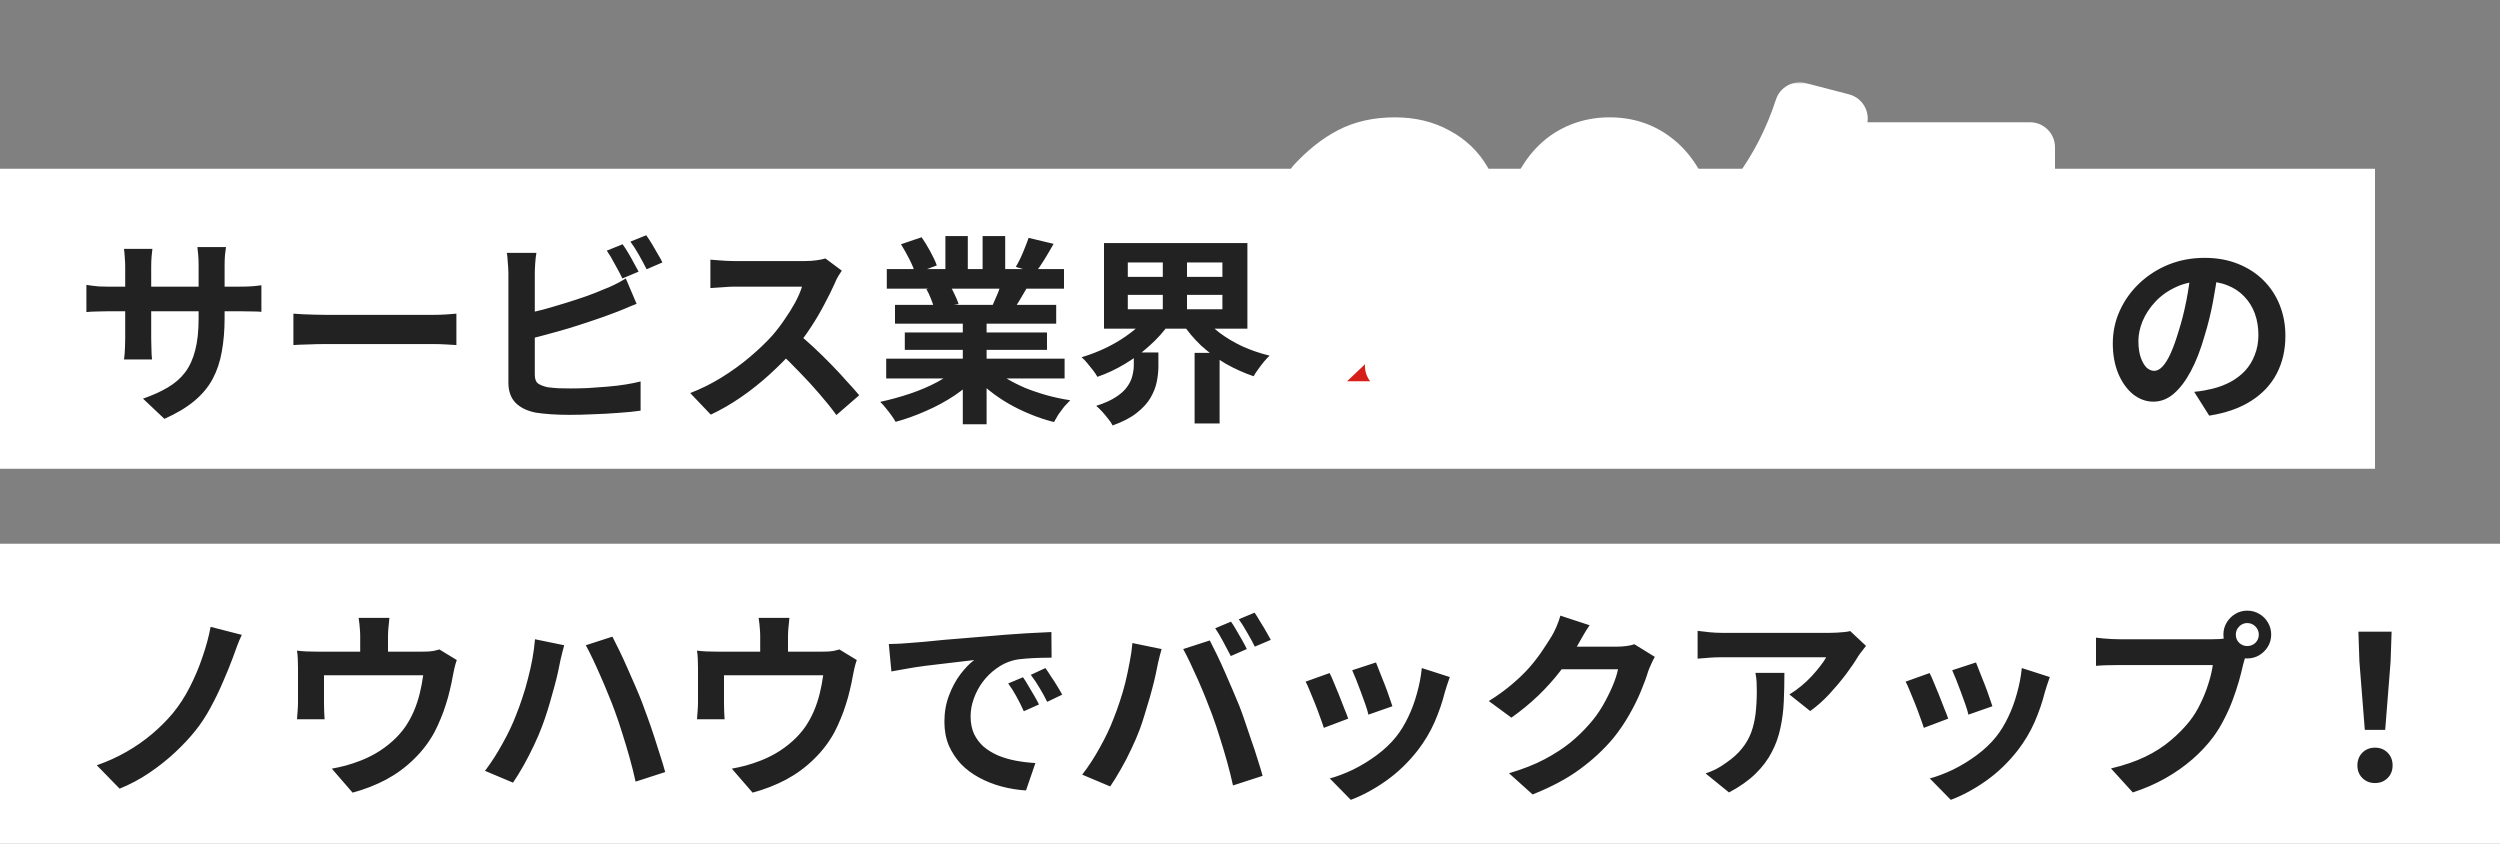
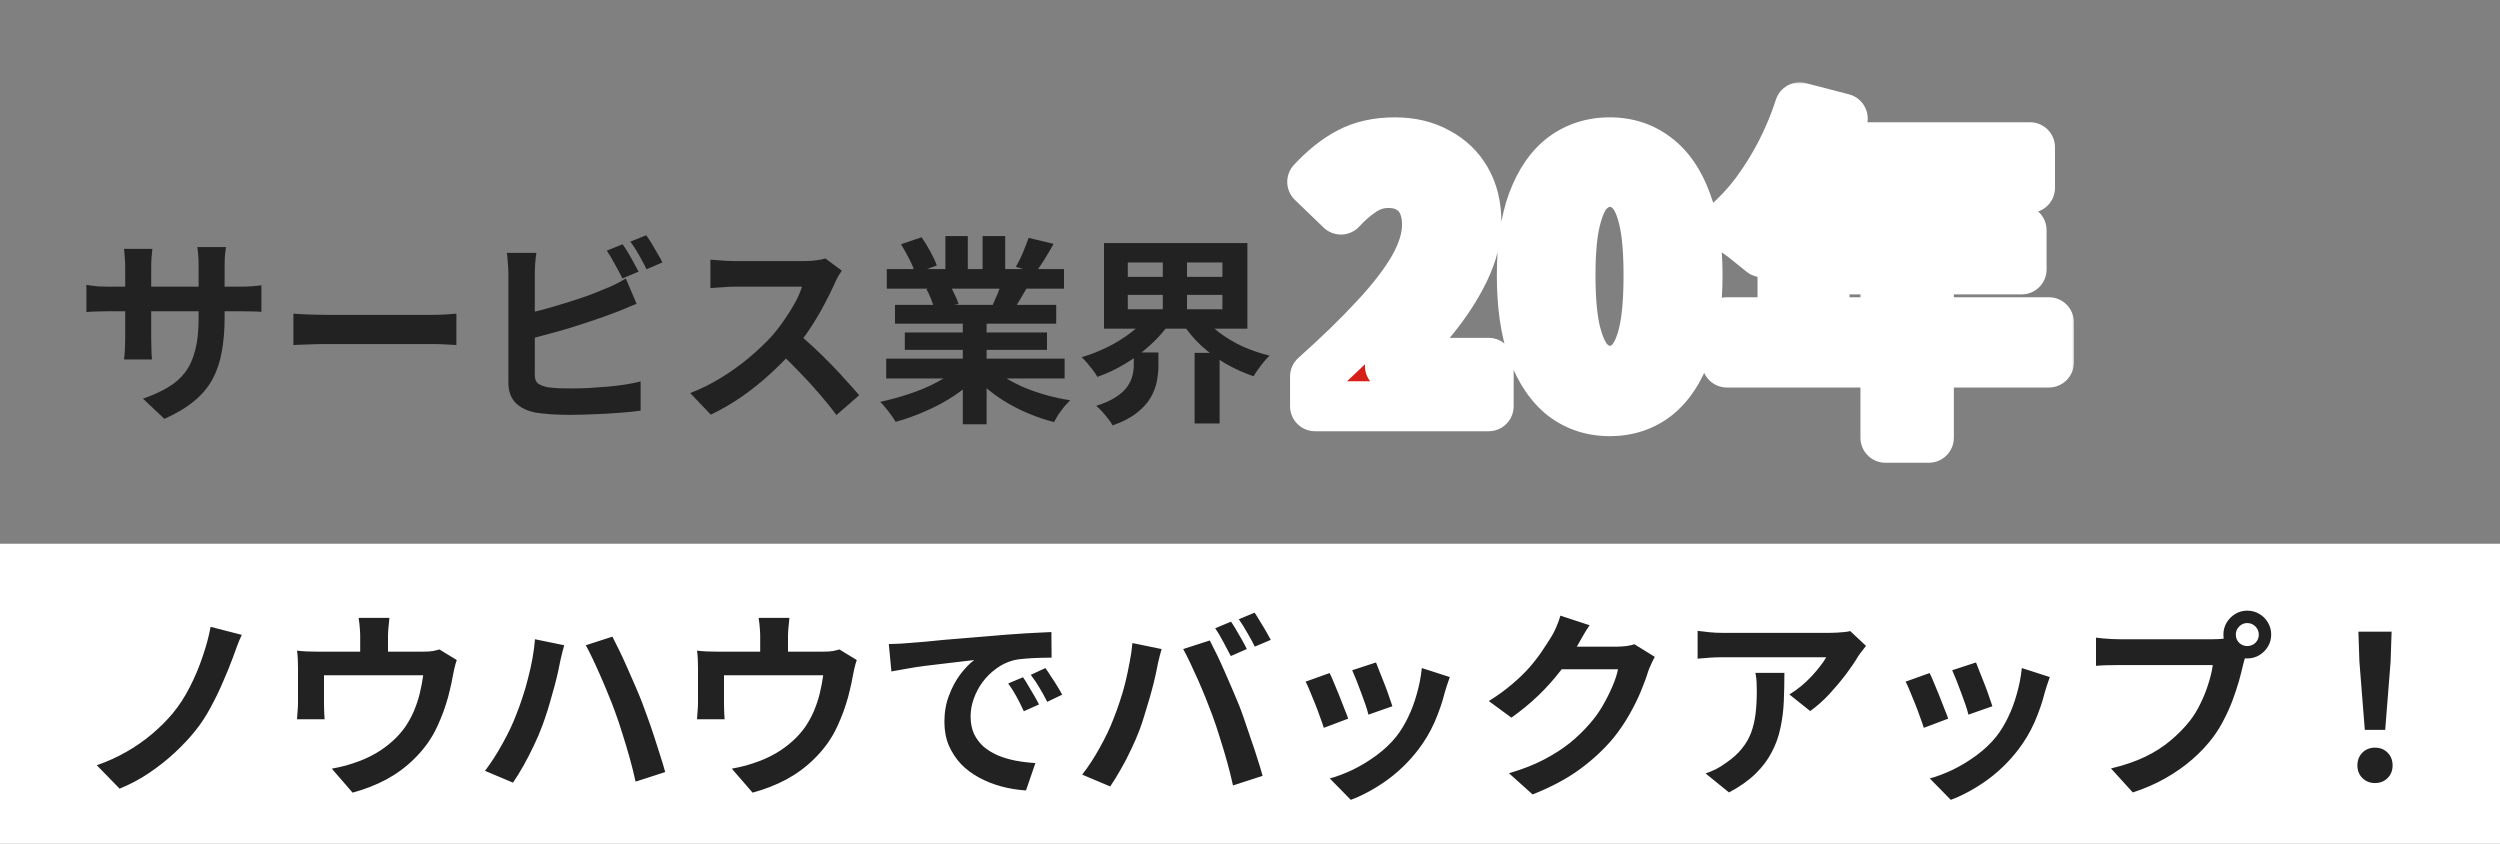
<svg xmlns="http://www.w3.org/2000/svg" width="400" height="135" viewBox="0 0 400 135" fill="none">
  <rect x="0" y="0" width="400" height="135" fill="#808080" stroke="none" />
-   <rect y="27" width="380" height="48" fill="white" />
  <path d="M35.936 50.856C35.936 52.84 35.787 54.643 35.488 56.264C35.211 57.864 34.72 59.325 34.016 60.648C33.312 61.949 32.331 63.123 31.072 64.168C29.813 65.213 28.224 66.163 26.304 67.016L22.88 63.784C24.416 63.251 25.739 62.653 26.848 61.992C27.979 61.331 28.907 60.52 29.632 59.56C30.357 58.579 30.891 57.405 31.232 56.04C31.595 54.653 31.776 52.979 31.776 51.016V42.504C31.776 41.843 31.755 41.267 31.712 40.776C31.669 40.264 31.627 39.848 31.584 39.528H36.16C36.117 39.848 36.064 40.264 36 40.776C35.957 41.267 35.936 41.843 35.936 42.504V50.856ZM24.384 39.816C24.341 40.115 24.299 40.52 24.256 41.032C24.213 41.523 24.192 42.077 24.192 42.696V54.152C24.192 54.621 24.203 55.08 24.224 55.528C24.245 55.955 24.256 56.339 24.256 56.68C24.277 57 24.299 57.277 24.32 57.512H19.84C19.883 57.277 19.915 57 19.936 56.68C19.957 56.339 19.979 55.955 20 55.528C20.021 55.08 20.032 54.621 20.032 54.152V42.696C20.032 42.227 20.011 41.747 19.968 41.256C19.947 40.765 19.904 40.285 19.84 39.816H24.384ZM13.824 45.576C14.037 45.597 14.315 45.64 14.656 45.704C14.997 45.747 15.392 45.789 15.84 45.832C16.288 45.853 16.779 45.864 17.312 45.864H38.304C39.157 45.864 39.851 45.843 40.384 45.8C40.917 45.757 41.397 45.704 41.824 45.64V49.896C41.483 49.853 41.024 49.832 40.448 49.832C39.872 49.811 39.157 49.8 38.304 49.8H17.312C16.779 49.8 16.288 49.811 15.84 49.832C15.413 49.832 15.029 49.843 14.688 49.864C14.368 49.885 14.08 49.907 13.824 49.928V45.576ZM46.944 50.184C47.328 50.205 47.819 50.237 48.416 50.28C49.013 50.301 49.632 50.323 50.272 50.344C50.933 50.365 51.541 50.376 52.096 50.376C52.629 50.376 53.291 50.376 54.08 50.376C54.869 50.376 55.723 50.376 56.64 50.376C57.579 50.376 58.539 50.376 59.52 50.376C60.523 50.376 61.515 50.376 62.496 50.376C63.477 50.376 64.405 50.376 65.28 50.376C66.155 50.376 66.933 50.376 67.616 50.376C68.32 50.376 68.875 50.376 69.28 50.376C70.027 50.376 70.731 50.355 71.392 50.312C72.053 50.248 72.597 50.205 73.024 50.184V55.208C72.661 55.187 72.117 55.155 71.392 55.112C70.667 55.069 69.963 55.048 69.28 55.048C68.875 55.048 68.32 55.048 67.616 55.048C66.912 55.048 66.123 55.048 65.248 55.048C64.373 55.048 63.445 55.048 62.464 55.048C61.504 55.048 60.523 55.048 59.52 55.048C58.517 55.048 57.547 55.048 56.608 55.048C55.691 55.048 54.837 55.048 54.048 55.048C53.28 55.048 52.629 55.048 52.096 55.048C51.179 55.048 50.24 55.069 49.28 55.112C48.32 55.133 47.541 55.165 46.944 55.208V50.184ZM99.616 39.08C99.893 39.464 100.192 39.923 100.512 40.456C100.832 40.989 101.131 41.523 101.408 42.056C101.707 42.589 101.963 43.059 102.176 43.464L99.584 44.552C99.264 43.891 98.869 43.144 98.4 42.312C97.952 41.459 97.515 40.723 97.088 40.104L99.616 39.08ZM103.392 37.64C103.691 38.045 104 38.515 104.32 39.048C104.64 39.581 104.949 40.115 105.248 40.648C105.568 41.16 105.813 41.608 105.984 41.992L103.456 43.08C103.115 42.397 102.709 41.64 102.24 40.808C101.771 39.976 101.312 39.261 100.864 38.664L103.392 37.64ZM85.824 40.456C85.739 40.947 85.675 41.512 85.632 42.152C85.589 42.792 85.568 43.336 85.568 43.784C85.568 44.104 85.568 44.669 85.568 45.48C85.568 46.269 85.568 47.208 85.568 48.296C85.568 49.384 85.568 50.525 85.568 51.72C85.568 52.893 85.568 54.035 85.568 55.144C85.568 56.232 85.568 57.203 85.568 58.056C85.568 58.909 85.568 59.539 85.568 59.944C85.568 60.627 85.739 61.096 86.08 61.352C86.421 61.608 86.944 61.811 87.648 61.96C88.139 62.024 88.704 62.077 89.344 62.12C89.984 62.141 90.656 62.152 91.36 62.152C92.192 62.152 93.109 62.131 94.112 62.088C95.136 62.024 96.16 61.949 97.184 61.864C98.229 61.779 99.211 61.661 100.128 61.512C101.045 61.363 101.835 61.203 102.496 61.032V65.704C101.493 65.853 100.331 65.971 99.008 66.056C97.685 66.163 96.331 66.237 94.944 66.28C93.579 66.344 92.299 66.376 91.104 66.376C90.059 66.376 89.067 66.344 88.128 66.28C87.211 66.216 86.411 66.131 85.728 66.024C84.341 65.747 83.264 65.224 82.496 64.456C81.728 63.667 81.344 62.589 81.344 61.224C81.344 60.605 81.344 59.805 81.344 58.824C81.344 57.821 81.344 56.723 81.344 55.528C81.344 54.312 81.344 53.096 81.344 51.88C81.344 50.643 81.344 49.48 81.344 48.392C81.344 47.283 81.344 46.323 81.344 45.512C81.344 44.701 81.344 44.125 81.344 43.784C81.344 43.549 81.333 43.229 81.312 42.824C81.291 42.419 81.259 42.003 81.216 41.576C81.195 41.149 81.152 40.776 81.088 40.456H85.824ZM83.712 50.28C84.736 50.067 85.824 49.811 86.976 49.512C88.128 49.192 89.291 48.851 90.464 48.488C91.637 48.125 92.747 47.763 93.792 47.4C94.859 47.016 95.808 46.643 96.64 46.28C97.216 46.067 97.781 45.821 98.336 45.544C98.912 45.267 99.509 44.936 100.128 44.552L101.856 48.616C101.237 48.851 100.587 49.117 99.904 49.416C99.243 49.693 98.645 49.928 98.112 50.12C97.173 50.483 96.096 50.867 94.88 51.272C93.685 51.677 92.437 52.083 91.136 52.488C89.835 52.872 88.544 53.235 87.264 53.576C86.005 53.917 84.832 54.216 83.744 54.472L83.712 50.28ZM134.688 43.304C134.56 43.496 134.368 43.795 134.112 44.2C133.877 44.605 133.696 44.979 133.568 45.32C133.12 46.323 132.565 47.443 131.904 48.68C131.264 49.917 130.528 51.165 129.696 52.424C128.885 53.661 128.021 54.824 127.104 55.912C125.909 57.256 124.587 58.589 123.136 59.912C121.707 61.213 120.192 62.419 118.592 63.528C117.013 64.616 115.392 65.555 113.728 66.344L110.432 62.888C112.16 62.227 113.835 61.395 115.456 60.392C117.077 59.389 118.581 58.301 119.968 57.128C121.355 55.955 122.549 54.813 123.552 53.704C124.256 52.893 124.917 52.029 125.536 51.112C126.176 50.195 126.741 49.288 127.232 48.392C127.723 47.475 128.085 46.632 128.32 45.864C128.107 45.864 127.723 45.864 127.168 45.864C126.613 45.864 125.963 45.864 125.216 45.864C124.491 45.864 123.723 45.864 122.912 45.864C122.101 45.864 121.323 45.864 120.576 45.864C119.851 45.864 119.211 45.864 118.656 45.864C118.101 45.864 117.707 45.864 117.472 45.864C117.024 45.864 116.555 45.885 116.064 45.928C115.573 45.949 115.104 45.981 114.656 46.024C114.229 46.045 113.899 46.067 113.664 46.088V41.544C113.984 41.565 114.379 41.597 114.848 41.64C115.317 41.683 115.787 41.715 116.256 41.736C116.747 41.757 117.152 41.768 117.472 41.768C117.749 41.768 118.187 41.768 118.784 41.768C119.381 41.768 120.064 41.768 120.832 41.768C121.6 41.768 122.389 41.768 123.2 41.768C124.032 41.768 124.821 41.768 125.568 41.768C126.336 41.768 126.997 41.768 127.552 41.768C128.107 41.768 128.512 41.768 128.768 41.768C129.472 41.768 130.112 41.725 130.688 41.64C131.285 41.555 131.744 41.459 132.064 41.352L134.688 43.304ZM127.52 53.256C128.352 53.917 129.237 54.685 130.176 55.56C131.115 56.435 132.043 57.341 132.96 58.28C133.877 59.219 134.72 60.125 135.488 61C136.277 61.853 136.939 62.6 137.472 63.24L133.824 66.408C133.035 65.32 132.128 64.189 131.104 63.016C130.101 61.843 129.035 60.68 127.904 59.528C126.795 58.355 125.664 57.245 124.512 56.2L127.52 53.256ZM141.792 57.384H170.336V60.552H141.792V57.384ZM141.888 43.048H170.24V46.184H141.888V43.048ZM143.2 48.776H168.992V51.784H143.2V48.776ZM144.768 53.192H167.52V55.976H144.768V53.192ZM154.048 50.28H157.856V67.88H154.048V50.28ZM151.264 37.768H154.848V44.552H151.264V37.768ZM157.216 37.768H160.832V44.328H157.216V37.768ZM153.344 58.792L156.384 60.168C155.381 61.277 154.165 62.312 152.736 63.272C151.328 64.211 149.813 65.032 148.192 65.736C146.571 66.461 144.939 67.048 143.296 67.496C143.125 67.176 142.891 66.813 142.592 66.408C142.315 66.024 142.016 65.64 141.696 65.256C141.397 64.872 141.109 64.552 140.832 64.296C142.432 63.955 144.021 63.517 145.6 62.984C147.2 62.451 148.672 61.821 150.016 61.096C151.36 60.371 152.469 59.603 153.344 58.792ZM158.624 58.696C159.285 59.336 160.075 59.944 160.992 60.52C161.909 61.075 162.912 61.587 164 62.056C165.109 62.504 166.272 62.899 167.488 63.24C168.725 63.581 169.973 63.848 171.232 64.04C170.933 64.339 170.613 64.68 170.272 65.064C169.952 65.469 169.643 65.885 169.344 66.312C169.067 66.76 168.832 67.165 168.64 67.528C167.36 67.208 166.101 66.792 164.864 66.28C163.648 65.789 162.485 65.224 161.376 64.584C160.267 63.944 159.221 63.229 158.24 62.44C157.259 61.651 156.395 60.808 155.648 59.912L158.624 58.696ZM164.576 38.056L168.576 39.016C168.085 39.891 167.584 40.744 167.072 41.576C166.56 42.387 166.091 43.08 165.664 43.656L162.528 42.696C162.784 42.269 163.04 41.789 163.296 41.256C163.552 40.701 163.787 40.147 164 39.592C164.235 39.016 164.427 38.504 164.576 38.056ZM160.352 44.904L164.416 45.864C163.968 46.611 163.541 47.336 163.136 48.04C162.731 48.723 162.368 49.309 162.048 49.8L158.784 48.904C159.061 48.307 159.349 47.645 159.648 46.92C159.947 46.173 160.181 45.501 160.352 44.904ZM144.16 39.08L147.456 37.96C147.925 38.621 148.395 39.389 148.864 40.264C149.333 41.117 149.675 41.853 149.888 42.472L146.432 43.752C146.261 43.112 145.952 42.355 145.504 41.48C145.056 40.605 144.608 39.805 144.16 39.08ZM148.224 46.248L151.968 45.64C152.245 46.088 152.512 46.6 152.768 47.176C153.045 47.731 153.248 48.221 153.376 48.648L149.472 49.32C149.365 48.915 149.195 48.413 148.96 47.816C148.725 47.219 148.48 46.696 148.224 46.248ZM180.448 47.176V49.48H195.584V47.176H180.448ZM180.448 41.992V44.296H195.584V41.992H180.448ZM176.64 38.888H199.584V52.584H176.64V38.888ZM192.416 50.536C193.12 51.496 194.016 52.392 195.104 53.224C196.213 54.056 197.451 54.792 198.816 55.432C200.203 56.051 201.643 56.541 203.136 56.904C202.859 57.16 202.56 57.48 202.24 57.864C201.92 58.248 201.611 58.653 201.312 59.08C201.013 59.485 200.768 59.859 200.576 60.2C199.019 59.667 197.525 58.995 196.096 58.184C194.688 57.352 193.387 56.392 192.192 55.304C191.019 54.195 190.016 53 189.184 51.72L192.416 50.536ZM183.68 50.536L187.04 51.848C186.187 53.064 185.152 54.216 183.936 55.304C182.741 56.392 181.429 57.363 180 58.216C178.592 59.069 177.12 59.763 175.584 60.296C175.413 59.976 175.179 59.624 174.88 59.24C174.581 58.856 174.272 58.472 173.952 58.088C173.632 57.704 173.333 57.395 173.056 57.16C174.485 56.733 175.872 56.189 177.216 55.528C178.581 54.845 179.819 54.077 180.928 53.224C182.059 52.371 182.976 51.475 183.68 50.536ZM181.408 56.392H185.344V58.6C185.344 59.368 185.259 60.189 185.088 61.064C184.917 61.917 184.587 62.771 184.096 63.624C183.605 64.477 182.869 65.288 181.888 66.056C180.928 66.824 179.637 67.496 178.016 68.072C177.867 67.752 177.632 67.4 177.312 67.016C177.013 66.632 176.693 66.248 176.352 65.864C176.011 65.501 175.691 65.192 175.392 64.936C176.736 64.509 177.803 64.029 178.592 63.496C179.403 62.963 180 62.408 180.384 61.832C180.789 61.256 181.056 60.68 181.184 60.104C181.333 59.507 181.408 58.952 181.408 58.44V56.392ZM186.048 40.488H189.92V51.016H186.048V40.488ZM191.136 56.456H195.136V67.752H191.136V56.456Z" fill="#222222" />
  <mask id="path-3-outside-1_3_243" maskUnits="userSpaceOnUse" x="205" y="13" width="127" height="62" fill="black">
    <rect fill="white" x="205" y="13" width="127" height="62" />
    <path d="M210.408 65V60.24C214.179 56.88 217.389 53.763 220.04 50.888C222.728 48.013 224.781 45.344 226.2 42.88C227.619 40.379 228.328 38.064 228.328 35.936C228.328 34.592 228.085 33.416 227.6 32.408C227.115 31.4 226.405 30.635 225.472 30.112C224.576 29.552 223.456 29.272 222.112 29.272C220.619 29.272 219.237 29.701 217.968 30.56C216.736 31.381 215.597 32.371 214.552 33.528L209.96 29.104C211.901 27.013 213.88 25.445 215.896 24.4C217.949 23.317 220.376 22.776 223.176 22.776C225.789 22.776 228.067 23.317 230.008 24.4C231.987 25.445 233.517 26.92 234.6 28.824C235.683 30.728 236.224 32.968 236.224 35.544C236.224 38.045 235.589 40.603 234.32 43.216C233.088 45.792 231.427 48.368 229.336 50.944C227.245 53.52 224.931 56.059 222.392 58.56C223.475 58.411 224.632 58.299 225.864 58.224C227.133 58.112 228.253 58.056 229.224 58.056H238.184V65H210.408ZM257.551 65.784C254.751 65.784 252.287 64.981 250.159 63.376C248.069 61.733 246.426 59.307 245.231 56.096C244.074 52.848 243.495 48.835 243.495 44.056C243.495 39.315 244.074 35.376 245.231 32.24C246.426 29.067 248.069 26.696 250.159 25.128C252.287 23.56 254.751 22.776 257.551 22.776C260.389 22.776 262.853 23.579 264.943 25.184C267.034 26.752 268.658 29.104 269.815 32.24C271.01 35.376 271.607 39.315 271.607 44.056C271.607 48.835 271.01 52.848 269.815 56.096C268.658 59.307 267.034 61.733 264.943 63.376C262.853 64.981 260.389 65.784 257.551 65.784ZM257.551 59.344C258.783 59.344 259.866 58.877 260.799 57.944C261.733 57.011 262.461 55.443 262.983 53.24C263.506 51 263.767 47.939 263.767 44.056C263.767 40.211 263.506 37.205 262.983 35.04C262.461 32.837 261.733 31.307 260.799 30.448C259.866 29.552 258.783 29.104 257.551 29.104C256.394 29.104 255.33 29.552 254.359 30.448C253.426 31.307 252.679 32.837 252.119 35.04C251.559 37.205 251.279 40.211 251.279 44.056C251.279 47.939 251.559 51 252.119 53.24C252.679 55.443 253.426 57.011 254.359 57.944C255.33 58.877 256.394 59.344 257.551 59.344ZM287.951 17.176L294.839 18.968C293.831 21.731 292.636 24.437 291.255 27.088C289.911 29.739 288.436 32.203 286.831 34.48C285.263 36.72 283.639 38.68 281.959 40.36C281.511 39.987 280.932 39.52 280.223 38.96C279.513 38.363 278.785 37.803 278.039 37.28C277.329 36.757 276.695 36.328 276.135 35.992C277.852 34.536 279.457 32.819 280.951 30.84C282.444 28.824 283.788 26.659 284.983 24.344C286.177 21.992 287.167 19.603 287.951 17.176ZM289.183 23.56H324.799V30.056H285.935L289.183 23.56ZM285.207 36.832H323.455V43.104H291.927V54.864H285.207V36.832ZM276.303 51.56H327.823V58H276.303V51.56ZM301.671 26.92H308.615V70.04H301.671V26.92Z" />
  </mask>
  <path d="M210.408 65V60.24C214.179 56.88 217.389 53.763 220.04 50.888C222.728 48.013 224.781 45.344 226.2 42.88C227.619 40.379 228.328 38.064 228.328 35.936C228.328 34.592 228.085 33.416 227.6 32.408C227.115 31.4 226.405 30.635 225.472 30.112C224.576 29.552 223.456 29.272 222.112 29.272C220.619 29.272 219.237 29.701 217.968 30.56C216.736 31.381 215.597 32.371 214.552 33.528L209.96 29.104C211.901 27.013 213.88 25.445 215.896 24.4C217.949 23.317 220.376 22.776 223.176 22.776C225.789 22.776 228.067 23.317 230.008 24.4C231.987 25.445 233.517 26.92 234.6 28.824C235.683 30.728 236.224 32.968 236.224 35.544C236.224 38.045 235.589 40.603 234.32 43.216C233.088 45.792 231.427 48.368 229.336 50.944C227.245 53.52 224.931 56.059 222.392 58.56C223.475 58.411 224.632 58.299 225.864 58.224C227.133 58.112 228.253 58.056 229.224 58.056H238.184V65H210.408ZM257.551 65.784C254.751 65.784 252.287 64.981 250.159 63.376C248.069 61.733 246.426 59.307 245.231 56.096C244.074 52.848 243.495 48.835 243.495 44.056C243.495 39.315 244.074 35.376 245.231 32.24C246.426 29.067 248.069 26.696 250.159 25.128C252.287 23.56 254.751 22.776 257.551 22.776C260.389 22.776 262.853 23.579 264.943 25.184C267.034 26.752 268.658 29.104 269.815 32.24C271.01 35.376 271.607 39.315 271.607 44.056C271.607 48.835 271.01 52.848 269.815 56.096C268.658 59.307 267.034 61.733 264.943 63.376C262.853 64.981 260.389 65.784 257.551 65.784ZM257.551 59.344C258.783 59.344 259.866 58.877 260.799 57.944C261.733 57.011 262.461 55.443 262.983 53.24C263.506 51 263.767 47.939 263.767 44.056C263.767 40.211 263.506 37.205 262.983 35.04C262.461 32.837 261.733 31.307 260.799 30.448C259.866 29.552 258.783 29.104 257.551 29.104C256.394 29.104 255.33 29.552 254.359 30.448C253.426 31.307 252.679 32.837 252.119 35.04C251.559 37.205 251.279 40.211 251.279 44.056C251.279 47.939 251.559 51 252.119 53.24C252.679 55.443 253.426 57.011 254.359 57.944C255.33 58.877 256.394 59.344 257.551 59.344ZM287.951 17.176L294.839 18.968C293.831 21.731 292.636 24.437 291.255 27.088C289.911 29.739 288.436 32.203 286.831 34.48C285.263 36.72 283.639 38.68 281.959 40.36C281.511 39.987 280.932 39.52 280.223 38.96C279.513 38.363 278.785 37.803 278.039 37.28C277.329 36.757 276.695 36.328 276.135 35.992C277.852 34.536 279.457 32.819 280.951 30.84C282.444 28.824 283.788 26.659 284.983 24.344C286.177 21.992 287.167 19.603 287.951 17.176ZM289.183 23.56H324.799V30.056H285.935L289.183 23.56ZM285.207 36.832H323.455V43.104H291.927V54.864H285.207V36.832ZM276.303 51.56H327.823V58H276.303V51.56ZM301.671 26.92H308.615V70.04H301.671V26.92Z" fill="#D71F19" />
  <path d="M210.408 65H206.408C206.408 67.209 208.199 69 210.408 69V65ZM210.408 60.24L207.747 57.254C206.895 58.013 206.408 59.099 206.408 60.24H210.408ZM220.04 50.888L217.118 48.156C217.112 48.163 217.106 48.17 217.099 48.176L220.04 50.888ZM226.2 42.88L229.666 44.876C229.671 44.868 229.675 44.861 229.679 44.853L226.2 42.88ZM227.6 32.408L231.204 30.673L231.204 30.673L227.6 32.408ZM225.472 30.112L223.352 33.504C223.406 33.538 223.462 33.571 223.518 33.602L225.472 30.112ZM217.968 30.56L220.187 33.888C220.194 33.883 220.202 33.878 220.209 33.873L217.968 30.56ZM214.552 33.528L211.777 36.409C212.557 37.16 213.608 37.563 214.691 37.526C215.773 37.488 216.794 37.013 217.52 36.209L214.552 33.528ZM209.96 29.104L207.029 26.382C205.545 27.98 205.614 30.472 207.185 31.985L209.96 29.104ZM215.896 24.4L217.737 27.951C217.745 27.947 217.754 27.943 217.762 27.938L215.896 24.4ZM230.008 24.4L228.06 27.893C228.086 27.908 228.113 27.923 228.14 27.937L230.008 24.4ZM234.6 28.824L238.077 26.847V26.847L234.6 28.824ZM234.32 43.216L230.722 41.468C230.718 41.476 230.715 41.483 230.711 41.49L234.32 43.216ZM222.392 58.56L219.585 55.711C218.357 56.92 218.042 58.781 218.803 60.327C219.565 61.873 221.231 62.758 222.939 62.523L222.392 58.56ZM225.864 58.224L226.106 62.217C226.143 62.215 226.179 62.212 226.216 62.209L225.864 58.224ZM238.184 58.056H242.184C242.184 55.847 240.393 54.056 238.184 54.056V58.056ZM238.184 65V69C240.393 69 242.184 67.209 242.184 65H238.184ZM214.408 65V60.24H206.408V65H214.408ZM213.069 63.226C216.911 59.803 220.22 56.593 222.981 53.599L217.099 48.176C214.558 50.932 211.446 53.957 207.747 57.254L213.069 63.226ZM222.962 53.62C225.785 50.6 228.049 47.685 229.666 44.876L222.734 40.884C221.513 43.003 219.671 45.426 217.118 48.156L222.962 53.62ZM229.679 44.853C231.324 41.953 232.328 38.957 232.328 35.936H224.328C224.328 37.171 223.913 38.804 222.721 40.907L229.679 44.853ZM232.328 35.936C232.328 34.111 231.997 32.32 231.204 30.673L223.996 34.143C224.173 34.512 224.328 35.073 224.328 35.936H232.328ZM231.204 30.673C230.379 28.96 229.111 27.565 227.426 26.622L223.518 33.602C223.7 33.704 223.85 33.84 223.996 34.143L231.204 30.673ZM227.592 26.72C225.908 25.668 224.004 25.272 222.112 25.272V33.272C222.908 33.272 223.244 33.436 223.352 33.504L227.592 26.72ZM222.112 25.272C219.798 25.272 217.639 25.953 215.727 27.247L220.209 33.873C220.835 33.45 221.44 33.272 222.112 33.272V25.272ZM215.749 27.232C214.227 28.247 212.839 29.457 211.584 30.847L217.52 36.209C218.355 35.285 219.245 34.516 220.187 33.888L215.749 27.232ZM217.327 30.647L212.735 26.223L207.185 31.985L211.777 36.409L217.327 30.647ZM212.891 31.826C214.596 29.989 216.219 28.738 217.737 27.951L214.055 20.849C211.541 22.152 209.206 24.037 207.029 26.382L212.891 31.826ZM217.762 27.938C219.133 27.215 220.893 26.776 223.176 26.776V18.776C219.859 18.776 216.766 19.419 214.03 20.862L217.762 27.938ZM223.176 26.776C225.228 26.776 226.811 27.197 228.06 27.893L231.956 20.907C229.322 19.438 226.351 18.776 223.176 18.776V26.776ZM228.14 27.937C229.46 28.634 230.425 29.575 231.123 30.801L238.077 26.847C236.609 24.265 234.514 22.256 231.876 20.863L228.14 27.937ZM231.123 30.801C231.807 32.004 232.224 33.538 232.224 35.544H240.224C240.224 32.398 239.558 29.452 238.077 26.847L231.123 30.801ZM232.224 35.544C232.224 37.349 231.769 39.312 230.722 41.468L237.918 44.964C239.409 41.893 240.224 38.741 240.224 35.544H232.224ZM230.711 41.49C229.635 43.741 228.154 46.053 226.23 48.423L232.442 53.465C234.7 50.683 236.541 47.843 237.929 44.942L230.711 41.49ZM226.23 48.423C224.239 50.876 222.025 53.306 219.585 55.711L225.199 61.409C227.836 58.812 230.251 56.164 232.442 53.465L226.23 48.423ZM222.939 62.523C223.908 62.389 224.963 62.286 226.106 62.217L225.622 54.231C224.301 54.311 223.041 54.433 221.845 54.597L222.939 62.523ZM226.216 62.209C227.402 62.104 228.4 62.056 229.224 62.056V54.056C228.106 54.056 226.865 54.12 225.512 54.239L226.216 62.209ZM229.224 62.056H238.184V54.056H229.224V62.056ZM234.184 58.056V65H242.184V58.056H234.184ZM238.184 61H210.408V69H238.184V61ZM250.159 63.376L247.688 66.521C247.709 66.537 247.729 66.553 247.75 66.569L250.159 63.376ZM245.231 56.096L241.463 57.439C241.47 57.456 241.476 57.474 241.482 57.491L245.231 56.096ZM245.231 32.24L241.488 30.831C241.485 30.839 241.482 30.847 241.479 30.855L245.231 32.24ZM250.159 25.128L247.786 21.908C247.777 21.915 247.768 21.921 247.759 21.928L250.159 25.128ZM264.943 25.184L262.507 28.357C262.519 28.366 262.531 28.375 262.543 28.384L264.943 25.184ZM269.815 32.24L266.063 33.625C266.067 33.638 266.072 33.651 266.077 33.664L269.815 32.24ZM269.815 56.096L266.061 54.715C266.058 54.723 266.055 54.731 266.052 54.74L269.815 56.096ZM264.943 63.376L267.379 66.549C267.391 66.54 267.403 66.53 267.415 66.521L264.943 63.376ZM260.799 57.944L263.628 60.772L260.799 57.944ZM262.983 53.24L266.875 54.163C266.876 54.159 266.877 54.154 266.879 54.149L262.983 53.24ZM262.983 35.04L259.091 35.964C259.093 35.968 259.094 35.974 259.095 35.979L262.983 35.04ZM260.799 30.448L258.029 33.334C258.05 33.353 258.07 33.373 258.091 33.392L260.799 30.448ZM254.359 30.448L257.067 33.392L257.072 33.387L254.359 30.448ZM252.119 35.04L255.992 36.041C255.993 36.036 255.995 36.031 255.996 36.026L252.119 35.04ZM252.119 53.24L248.239 54.21C248.24 54.215 248.241 54.22 248.243 54.226L252.119 53.24ZM254.359 57.944L251.531 60.772C251.549 60.791 251.568 60.809 251.587 60.827L254.359 57.944ZM257.551 61.784C255.574 61.784 253.966 61.237 252.568 60.183L247.75 66.569C250.609 68.726 253.929 69.784 257.551 69.784V61.784ZM252.631 60.231C251.263 59.157 249.991 57.417 248.98 54.701L241.482 57.491C242.861 61.196 244.874 64.31 247.688 66.521L252.631 60.231ZM248.999 54.753C248.042 52.067 247.495 48.541 247.495 44.056H239.495C239.495 49.129 240.106 53.629 241.463 57.439L248.999 54.753ZM247.495 44.056C247.495 39.605 248.043 36.174 248.984 33.625L241.479 30.855C240.105 34.578 239.495 39.024 239.495 44.056H247.495ZM248.975 33.649C249.98 30.98 251.234 29.322 252.559 28.328L247.759 21.928C244.903 24.07 242.872 27.154 241.488 30.831L248.975 33.649ZM252.532 28.348C253.93 27.318 255.551 26.776 257.551 26.776V18.776C253.951 18.776 250.644 19.802 247.786 21.908L252.532 28.348ZM257.551 26.776C259.579 26.776 261.17 27.33 262.507 28.357L267.379 22.011C264.535 19.827 261.198 18.776 257.551 18.776V26.776ZM262.543 28.384C263.867 29.377 265.098 31.012 266.063 33.625L273.568 30.855C272.218 27.196 270.201 24.127 267.343 21.984L262.543 28.384ZM266.077 33.664C267.043 36.199 267.607 39.616 267.607 44.056H275.607C275.607 39.013 274.977 34.553 273.553 30.816L266.077 33.664ZM267.607 44.056C267.607 48.53 267.044 52.043 266.061 54.715L273.569 57.477C274.976 53.653 275.607 49.139 275.607 44.056H267.607ZM266.052 54.74C265.078 57.442 263.827 59.166 262.472 60.231L267.415 66.521C270.241 64.301 272.238 61.171 273.578 57.452L266.052 54.74ZM262.507 60.203C261.17 61.23 259.579 61.784 257.551 61.784V69.784C261.198 69.784 264.535 68.733 267.379 66.549L262.507 60.203ZM257.551 63.344C259.925 63.344 262.003 62.397 263.628 60.772L257.971 55.116C257.819 55.267 257.728 55.31 257.704 55.321C257.685 55.329 257.648 55.344 257.551 55.344V63.344ZM263.628 60.772C265.339 59.062 266.289 56.633 266.875 54.163L259.091 52.316C258.632 54.252 258.127 54.96 257.971 55.116L263.628 60.772ZM266.879 54.149C267.502 51.477 267.767 48.066 267.767 44.056H259.767C259.767 47.811 259.51 50.523 259.088 52.331L266.879 54.149ZM267.767 44.056C267.767 40.087 267.503 36.718 266.872 34.101L259.095 35.979C259.509 37.693 259.767 40.334 259.767 44.056H267.767ZM266.875 34.117C266.295 31.669 265.331 29.182 263.507 27.504L258.091 33.392C258.077 33.379 258.219 33.509 258.433 33.958C258.644 34.401 258.875 35.051 259.091 35.964L266.875 34.117ZM263.569 27.562C261.932 25.991 259.872 25.104 257.551 25.104V33.104C257.695 33.104 257.799 33.113 258.029 33.334L263.569 27.562ZM257.551 25.104C255.245 25.104 253.243 26.034 251.646 27.509L257.072 33.387C257.265 33.209 257.39 33.147 257.437 33.127C257.477 33.11 257.504 33.104 257.551 33.104V25.104ZM251.651 27.504C249.851 29.16 248.862 31.617 248.243 34.054L255.996 36.026C256.229 35.107 256.473 34.447 256.694 33.994C256.919 33.532 257.07 33.389 257.067 33.392L251.651 27.504ZM248.247 34.038C247.563 36.683 247.279 40.078 247.279 44.056H255.279C255.279 40.344 255.556 37.728 255.992 36.041L248.247 34.038ZM247.279 44.056C247.279 48.076 247.564 51.511 248.239 54.21L256 52.27C255.555 50.489 255.279 47.801 255.279 44.056H247.279ZM248.243 54.226C248.868 56.684 249.842 59.084 251.531 60.772L257.188 55.116C257.01 54.938 256.491 54.201 255.996 52.254L248.243 54.226ZM251.587 60.827C253.172 62.351 255.192 63.344 257.551 63.344V55.344C257.528 55.344 257.519 55.343 257.492 55.331C257.454 55.314 257.33 55.252 257.132 55.061L251.587 60.827ZM287.951 17.176L288.958 13.305C286.907 12.771 284.796 13.93 284.144 15.946L287.951 17.176ZM294.839 18.968L298.596 20.339C298.983 19.28 298.904 18.108 298.381 17.11C297.857 16.111 296.936 15.381 295.846 15.097L294.839 18.968ZM291.255 27.088L287.707 25.239C287.7 25.253 287.694 25.266 287.687 25.279L291.255 27.088ZM286.83 34.48L283.561 32.175L283.554 32.186L286.83 34.48ZM281.959 40.36L279.398 43.433C280.987 44.757 283.324 44.651 284.787 43.188L281.959 40.36ZM280.223 38.96L277.646 42.02C277.678 42.047 277.711 42.073 277.744 42.099L280.223 38.96ZM278.038 37.28L275.666 40.5C275.692 40.519 275.718 40.538 275.745 40.557L278.038 37.28ZM276.134 35.992L273.548 32.941C272.564 33.775 272.043 35.032 272.148 36.317C272.253 37.603 272.971 38.758 274.077 39.422L276.134 35.992ZM280.951 30.84L284.143 33.25C284.15 33.24 284.158 33.23 284.165 33.221L280.951 30.84ZM284.982 24.344L288.537 26.179C288.541 26.171 288.545 26.163 288.549 26.155L284.982 24.344ZM289.183 23.56V19.56C287.667 19.56 286.282 20.416 285.605 21.771L289.183 23.56ZM324.799 23.56H328.799C328.799 21.351 327.008 19.56 324.799 19.56V23.56ZM324.799 30.056V34.056C327.008 34.056 328.799 32.265 328.799 30.056H324.799ZM285.935 30.056L282.357 28.267C281.737 29.507 281.803 30.98 282.532 32.159C283.261 33.338 284.548 34.056 285.935 34.056V30.056ZM285.206 36.832V32.832C282.997 32.832 281.206 34.623 281.206 36.832H285.206ZM323.454 36.832H327.454C327.454 34.623 325.664 32.832 323.454 32.832V36.832ZM323.454 43.104V47.104C325.664 47.104 327.454 45.313 327.454 43.104H323.454ZM291.926 43.104V39.104C289.717 39.104 287.926 40.895 287.926 43.104H291.926ZM291.926 54.864V58.864C294.136 58.864 295.926 57.073 295.926 54.864H291.926ZM285.206 54.864H281.206C281.206 57.073 282.997 58.864 285.206 58.864V54.864ZM276.302 51.56V47.56C274.093 47.56 272.302 49.351 272.302 51.56H276.302ZM327.823 51.56H331.823C331.823 49.351 330.032 47.56 327.823 47.56V51.56ZM327.823 58V62C330.032 62 331.823 60.209 331.823 58H327.823ZM276.302 58H272.302C272.302 60.209 274.093 62 276.302 62V58ZM301.671 26.92V22.92C299.461 22.92 297.671 24.711 297.671 26.92H301.671ZM308.615 26.92H312.615C312.615 24.711 310.824 22.92 308.615 22.92V26.92ZM308.615 70.04V74.04C310.824 74.04 312.615 72.249 312.615 70.04H308.615ZM301.671 70.04H297.671C297.671 72.249 299.461 74.04 301.671 74.04V70.04ZM286.943 21.047L293.831 22.839L295.846 15.097L288.958 13.305L286.943 21.047ZM291.081 17.597C290.133 20.193 289.009 22.741 287.707 25.239L294.802 28.937C296.262 26.134 297.528 23.268 298.596 20.339L291.081 17.597ZM287.687 25.279C286.424 27.769 285.048 30.066 283.561 32.175L290.1 36.785C291.824 34.339 293.397 31.709 294.822 28.897L287.687 25.279ZM283.554 32.186C282.1 34.263 280.623 36.039 279.13 37.532L284.787 43.188C286.654 41.321 288.425 39.177 290.107 36.774L283.554 32.186ZM284.519 37.287C284.034 36.883 283.425 36.392 282.701 35.821L277.744 42.099C278.439 42.648 278.987 43.091 279.398 43.433L284.519 37.287ZM282.799 35.9C282 35.228 281.178 34.595 280.332 34.003L275.745 40.557C276.392 41.01 277.026 41.498 277.646 42.02L282.799 35.9ZM280.411 34.06C279.633 33.486 278.89 32.981 278.192 32.562L274.077 39.422C274.499 39.675 275.025 40.029 275.666 40.5L280.411 34.06ZM278.721 39.043C280.685 37.378 282.49 35.44 284.143 33.25L277.758 28.43C276.424 30.197 275.019 31.694 273.548 32.941L278.721 39.043ZM284.165 33.221C285.791 31.026 287.248 28.677 288.537 26.179L281.428 22.509C280.328 24.64 279.097 26.622 277.736 28.459L284.165 33.221ZM288.549 26.155C289.835 23.623 290.906 21.039 291.757 18.406L284.144 15.946C283.427 18.166 282.519 20.361 281.416 22.532L288.549 26.155ZM289.183 27.56H324.799V19.56H289.183V27.56ZM320.799 23.56V30.056H328.799V23.56H320.799ZM324.799 26.056H285.935V34.056H324.799V26.056ZM289.512 31.845L292.76 25.349L285.605 21.771L282.357 28.267L289.512 31.845ZM285.206 40.832H323.454V32.832H285.206V40.832ZM319.454 36.832V43.104H327.454V36.832H319.454ZM323.454 39.104H291.926V47.104H323.454V39.104ZM287.926 43.104V54.864H295.926V43.104H287.926ZM291.926 50.864H285.206V58.864H291.926V50.864ZM289.206 54.864V36.832H281.206V54.864H289.206ZM276.302 55.56H327.823V47.56H276.302V55.56ZM323.823 51.56V58H331.823V51.56H323.823ZM327.823 54H276.302V62H327.823V54ZM280.302 58V51.56H272.302V58H280.302ZM301.671 30.92H308.615V22.92H301.671V30.92ZM304.615 26.92V70.04H312.615V26.92H304.615ZM308.615 66.04H301.671V74.04H308.615V66.04ZM305.671 70.04V26.92H297.671V70.04H305.671Z" fill="white" mask="url(#path-3-outside-1_3_243)" />
-   <path d="M354.912 43.08C354.699 44.701 354.421 46.429 354.08 48.264C353.739 50.099 353.28 51.955 352.704 53.832C352.085 55.987 351.36 57.843 350.528 59.4C349.696 60.957 348.779 62.163 347.776 63.016C346.795 63.848 345.717 64.264 344.544 64.264C343.371 64.264 342.283 63.869 341.28 63.08C340.299 62.269 339.509 61.16 338.912 59.752C338.336 58.344 338.048 56.744 338.048 54.952C338.048 53.096 338.421 51.347 339.168 49.704C339.915 48.061 340.949 46.611 342.272 45.352C343.616 44.072 345.173 43.069 346.944 42.344C348.736 41.619 350.667 41.256 352.736 41.256C354.72 41.256 356.501 41.576 358.08 42.216C359.68 42.856 361.045 43.741 362.176 44.872C363.307 46.003 364.171 47.325 364.768 48.84C365.365 50.355 365.664 51.987 365.664 53.736C365.664 55.976 365.205 57.981 364.288 59.752C363.371 61.523 362.005 62.984 360.192 64.136C358.4 65.288 356.16 66.077 353.472 66.504L351.072 62.696C351.691 62.632 352.235 62.557 352.704 62.472C353.173 62.387 353.621 62.291 354.048 62.184C355.072 61.928 356.021 61.565 356.896 61.096C357.792 60.605 358.571 60.008 359.232 59.304C359.893 58.579 360.405 57.736 360.768 56.776C361.152 55.816 361.344 54.76 361.344 53.608C361.344 52.349 361.152 51.197 360.768 50.152C360.384 49.107 359.819 48.2 359.072 47.432C358.325 46.643 357.419 46.045 356.352 45.64C355.285 45.213 354.059 45 352.672 45C350.965 45 349.461 45.309 348.16 45.928C346.859 46.525 345.76 47.304 344.864 48.264C343.968 49.224 343.285 50.259 342.816 51.368C342.368 52.477 342.144 53.533 342.144 54.536C342.144 55.603 342.272 56.499 342.528 57.224C342.784 57.928 343.093 58.461 343.456 58.824C343.84 59.165 344.245 59.336 344.672 59.336C345.12 59.336 345.557 59.112 345.984 58.664C346.432 58.195 346.869 57.491 347.296 56.552C347.723 55.613 348.149 54.429 348.576 53C349.067 51.464 349.483 49.821 349.824 48.072C350.165 46.323 350.411 44.616 350.56 42.952L354.912 43.08Z" fill="#222222" />
  <rect y="87" width="400" height="48" fill="white" />
  <path d="M38.688 101.576C38.411 102.152 38.155 102.76 37.92 103.4C37.685 104.04 37.472 104.627 37.28 105.16C36.832 106.376 36.299 107.688 35.68 109.096C35.083 110.504 34.411 111.891 33.664 113.256C32.939 114.6 32.139 115.816 31.264 116.904C30.368 118.035 29.28 119.197 28 120.392C26.741 121.565 25.355 122.664 23.84 123.688C22.347 124.691 20.779 125.523 19.136 126.184L15.488 122.44C17.152 121.864 18.731 121.149 20.224 120.296C21.717 119.443 23.093 118.483 24.352 117.416C25.611 116.349 26.709 115.251 27.648 114.12C28.672 112.883 29.579 111.485 30.368 109.928C31.179 108.349 31.861 106.728 32.416 105.064C32.992 103.4 33.419 101.811 33.696 100.296L38.688 101.576ZM62.304 98.856C62.24 99.539 62.187 100.093 62.144 100.52C62.101 100.925 62.08 101.352 62.08 101.8C62.08 102.077 62.08 102.504 62.08 103.08C62.08 103.656 62.08 104.253 62.08 104.872C62.08 105.491 62.08 106.003 62.08 106.408H57.632C57.632 105.96 57.632 105.427 57.632 104.808C57.632 104.189 57.632 103.603 57.632 103.048C57.632 102.493 57.632 102.077 57.632 101.8C57.632 101.352 57.611 100.925 57.568 100.52C57.547 100.093 57.483 99.539 57.376 98.856H62.304ZM73.088 105.608C72.96 105.949 72.832 106.387 72.704 106.92C72.597 107.432 72.512 107.848 72.448 108.168C72.32 108.915 72.16 109.672 71.968 110.44C71.797 111.208 71.584 111.976 71.328 112.744C71.093 113.512 70.816 114.269 70.496 115.016C70.197 115.763 69.856 116.499 69.472 117.224C68.619 118.781 67.531 120.2 66.208 121.48C64.907 122.76 63.424 123.848 61.76 124.744C60.096 125.619 58.315 126.312 56.416 126.824L53.088 122.984C53.813 122.856 54.581 122.685 55.392 122.472C56.203 122.237 56.939 121.992 57.6 121.736C58.496 121.395 59.381 120.968 60.256 120.456C61.152 119.923 61.995 119.304 62.784 118.6C63.573 117.896 64.267 117.117 64.864 116.264C65.397 115.475 65.856 114.632 66.24 113.736C66.624 112.819 66.933 111.88 67.168 110.92C67.403 109.939 67.584 108.979 67.712 108.04H51.84C51.84 108.317 51.84 108.669 51.84 109.096C51.84 109.501 51.84 109.949 51.84 110.44C51.84 110.909 51.84 111.347 51.84 111.752C51.84 112.136 51.84 112.456 51.84 112.712C51.84 113.075 51.851 113.48 51.872 113.928C51.893 114.376 51.915 114.76 51.936 115.08H47.52C47.563 114.675 47.595 114.237 47.616 113.768C47.659 113.277 47.68 112.819 47.68 112.392C47.68 112.136 47.68 111.763 47.68 111.272C47.68 110.781 47.68 110.259 47.68 109.704C47.68 109.128 47.68 108.584 47.68 108.072C47.68 107.56 47.68 107.155 47.68 106.856C47.68 106.493 47.669 106.045 47.648 105.512C47.627 104.957 47.584 104.488 47.52 104.104C48.075 104.168 48.608 104.211 49.12 104.232C49.632 104.253 50.187 104.264 50.784 104.264H67.648C68.309 104.264 68.843 104.232 69.248 104.168C69.675 104.083 70.027 103.997 70.304 103.912L73.088 105.608ZM82.56 114.44C82.923 113.544 83.264 112.605 83.584 111.624C83.925 110.621 84.224 109.597 84.48 108.552C84.757 107.507 84.992 106.461 85.184 105.416C85.376 104.349 85.515 103.304 85.6 102.28L90.272 103.24C90.187 103.56 90.091 103.923 89.984 104.328C89.877 104.733 89.781 105.128 89.696 105.512C89.611 105.896 89.547 106.205 89.504 106.44C89.397 107.016 89.248 107.699 89.056 108.488C88.864 109.277 88.64 110.109 88.384 110.984C88.149 111.859 87.893 112.744 87.616 113.64C87.339 114.515 87.061 115.325 86.784 116.072C86.4 117.117 85.941 118.195 85.408 119.304C84.896 120.392 84.352 121.448 83.776 122.472C83.2 123.496 82.635 124.413 82.08 125.224L77.6 123.336C78.603 122.013 79.541 120.552 80.416 118.952C81.312 117.352 82.027 115.848 82.56 114.44ZM98.368 113.768C98.069 112.936 97.717 112.04 97.312 111.08C96.928 110.12 96.523 109.16 96.096 108.2C95.669 107.219 95.253 106.301 94.848 105.448C94.443 104.595 94.069 103.859 93.728 103.24L97.984 101.864C98.304 102.483 98.677 103.229 99.104 104.104C99.531 104.979 99.957 105.907 100.384 106.888C100.832 107.869 101.259 108.84 101.664 109.8C102.069 110.739 102.421 111.592 102.72 112.36C102.997 113.085 103.307 113.928 103.648 114.888C103.989 115.827 104.331 116.819 104.672 117.864C105.013 118.888 105.333 119.891 105.632 120.872C105.952 121.853 106.219 122.739 106.432 123.528L101.696 125.064C101.419 123.805 101.099 122.525 100.736 121.224C100.373 119.923 99.989 118.643 99.584 117.384C99.2 116.125 98.795 114.92 98.368 113.768ZM126.304 98.856C126.24 99.539 126.187 100.093 126.144 100.52C126.101 100.925 126.08 101.352 126.08 101.8C126.08 102.077 126.08 102.504 126.08 103.08C126.08 103.656 126.08 104.253 126.08 104.872C126.08 105.491 126.08 106.003 126.08 106.408H121.632C121.632 105.96 121.632 105.427 121.632 104.808C121.632 104.189 121.632 103.603 121.632 103.048C121.632 102.493 121.632 102.077 121.632 101.8C121.632 101.352 121.611 100.925 121.568 100.52C121.547 100.093 121.483 99.539 121.376 98.856H126.304ZM137.088 105.608C136.96 105.949 136.832 106.387 136.704 106.92C136.597 107.432 136.512 107.848 136.448 108.168C136.32 108.915 136.16 109.672 135.968 110.44C135.797 111.208 135.584 111.976 135.328 112.744C135.093 113.512 134.816 114.269 134.496 115.016C134.197 115.763 133.856 116.499 133.472 117.224C132.619 118.781 131.531 120.2 130.208 121.48C128.907 122.76 127.424 123.848 125.76 124.744C124.096 125.619 122.315 126.312 120.416 126.824L117.088 122.984C117.813 122.856 118.581 122.685 119.392 122.472C120.203 122.237 120.939 121.992 121.6 121.736C122.496 121.395 123.381 120.968 124.256 120.456C125.152 119.923 125.995 119.304 126.784 118.6C127.573 117.896 128.267 117.117 128.864 116.264C129.397 115.475 129.856 114.632 130.24 113.736C130.624 112.819 130.933 111.88 131.168 110.92C131.403 109.939 131.584 108.979 131.712 108.04H115.84C115.84 108.317 115.84 108.669 115.84 109.096C115.84 109.501 115.84 109.949 115.84 110.44C115.84 110.909 115.84 111.347 115.84 111.752C115.84 112.136 115.84 112.456 115.84 112.712C115.84 113.075 115.851 113.48 115.872 113.928C115.893 114.376 115.915 114.76 115.936 115.08H111.52C111.563 114.675 111.595 114.237 111.616 113.768C111.659 113.277 111.68 112.819 111.68 112.392C111.68 112.136 111.68 111.763 111.68 111.272C111.68 110.781 111.68 110.259 111.68 109.704C111.68 109.128 111.68 108.584 111.68 108.072C111.68 107.56 111.68 107.155 111.68 106.856C111.68 106.493 111.669 106.045 111.648 105.512C111.627 104.957 111.584 104.488 111.52 104.104C112.075 104.168 112.608 104.211 113.12 104.232C113.632 104.253 114.187 104.264 114.784 104.264H131.648C132.309 104.264 132.843 104.232 133.248 104.168C133.675 104.083 134.027 103.997 134.304 103.912L137.088 105.608ZM142.208 103.048C142.848 103.027 143.456 103.005 144.032 102.984C144.608 102.941 145.045 102.909 145.344 102.888C146.005 102.845 146.816 102.781 147.776 102.696C148.757 102.589 149.845 102.483 151.04 102.376C152.256 102.269 153.547 102.163 154.912 102.056C156.277 101.949 157.696 101.832 159.168 101.704C160.277 101.597 161.376 101.512 162.464 101.448C163.573 101.363 164.619 101.299 165.6 101.256C166.603 101.192 167.477 101.149 168.224 101.128L168.256 105.224C167.68 105.224 167.019 105.235 166.272 105.256C165.525 105.277 164.779 105.32 164.032 105.384C163.307 105.427 162.656 105.523 162.08 105.672C161.12 105.928 160.224 106.365 159.392 106.984C158.56 107.581 157.835 108.296 157.216 109.128C156.619 109.939 156.149 110.824 155.808 111.784C155.467 112.723 155.296 113.672 155.296 114.632C155.296 115.677 155.477 116.605 155.84 117.416C156.224 118.205 156.736 118.888 157.376 119.464C158.037 120.019 158.805 120.488 159.68 120.872C160.555 121.235 161.493 121.512 162.496 121.704C163.52 121.896 164.576 122.024 165.664 122.088L164.16 126.472C162.816 126.387 161.504 126.173 160.224 125.832C158.965 125.491 157.781 125.021 156.672 124.424C155.563 123.827 154.592 123.101 153.76 122.248C152.949 121.373 152.299 120.381 151.808 119.272C151.339 118.141 151.104 116.883 151.104 115.496C151.104 113.96 151.349 112.552 151.84 111.272C152.331 109.971 152.939 108.84 153.664 107.88C154.411 106.899 155.147 106.141 155.872 105.608C155.275 105.693 154.549 105.779 153.696 105.864C152.864 105.949 151.957 106.056 150.976 106.184C150.016 106.291 149.035 106.408 148.032 106.536C147.029 106.664 146.059 106.813 145.12 106.984C144.203 107.133 143.371 107.283 142.624 107.432L142.208 103.048ZM163.68 108.36C163.957 108.744 164.245 109.203 164.544 109.736C164.864 110.248 165.173 110.771 165.472 111.304C165.771 111.816 166.027 112.285 166.24 112.712L163.808 113.8C163.403 112.904 163.008 112.115 162.624 111.432C162.261 110.749 161.824 110.056 161.312 109.352L163.68 108.36ZM167.264 106.888C167.541 107.272 167.84 107.72 168.16 108.232C168.501 108.723 168.832 109.235 169.152 109.768C169.472 110.28 169.739 110.739 169.952 111.144L167.552 112.296C167.125 111.443 166.709 110.685 166.304 110.024C165.92 109.363 165.461 108.68 164.928 107.976L167.264 106.888ZM196.96 99.464C197.237 99.848 197.525 100.307 197.824 100.84C198.144 101.373 198.453 101.907 198.752 102.44C199.051 102.973 199.296 103.443 199.488 103.848L196.928 104.968C196.587 104.307 196.192 103.56 195.744 102.728C195.296 101.875 194.859 101.139 194.432 100.52L196.96 99.464ZM200.736 98.024C201.013 98.429 201.312 98.909 201.632 99.464C201.973 99.997 202.293 100.531 202.592 101.064C202.891 101.576 203.136 102.013 203.328 102.376L200.768 103.464C200.448 102.803 200.043 102.056 199.552 101.224C199.083 100.392 198.635 99.677 198.208 99.08L200.736 98.024ZM178.144 115.048C178.507 114.152 178.848 113.213 179.168 112.232C179.509 111.229 179.808 110.205 180.064 109.16C180.32 108.093 180.544 107.037 180.736 105.992C180.949 104.947 181.099 103.912 181.184 102.888L185.856 103.848C185.771 104.147 185.675 104.499 185.568 104.904C185.461 105.309 185.365 105.704 185.28 106.088C185.195 106.472 185.131 106.792 185.088 107.048C184.981 107.603 184.832 108.275 184.64 109.064C184.448 109.853 184.224 110.696 183.968 111.592C183.712 112.467 183.445 113.352 183.168 114.248C182.912 115.123 182.645 115.933 182.368 116.68C181.984 117.704 181.525 118.771 180.992 119.88C180.48 120.989 179.925 122.056 179.328 123.08C178.752 124.104 178.187 125.021 177.632 125.832L173.152 123.944C174.176 122.621 175.125 121.16 176 119.56C176.896 117.96 177.611 116.456 178.144 115.048ZM193.952 114.376C193.632 113.523 193.28 112.616 192.896 111.656C192.512 110.696 192.107 109.736 191.68 108.776C191.253 107.816 190.837 106.909 190.432 106.056C190.027 105.203 189.653 104.467 189.312 103.848L193.568 102.472C193.888 103.091 194.261 103.837 194.688 104.712C195.115 105.587 195.541 106.515 195.968 107.496C196.395 108.456 196.811 109.416 197.216 110.376C197.621 111.336 197.984 112.2 198.304 112.968C198.581 113.672 198.88 114.504 199.2 115.464C199.541 116.424 199.883 117.427 200.224 118.472C200.587 119.496 200.917 120.499 201.216 121.48C201.536 122.461 201.803 123.347 202.016 124.136L197.28 125.672C197.003 124.413 196.683 123.133 196.32 121.832C195.957 120.531 195.573 119.251 195.168 117.992C194.784 116.733 194.379 115.528 193.952 114.376ZM220.16 105.992C220.309 106.333 220.501 106.824 220.736 107.464C220.992 108.083 221.259 108.755 221.536 109.48C221.813 110.184 222.059 110.856 222.272 111.496C222.485 112.136 222.656 112.637 222.784 113L218.944 114.344C218.859 113.939 218.709 113.427 218.496 112.808C218.283 112.189 218.048 111.539 217.792 110.856C217.536 110.152 217.28 109.48 217.024 108.84C216.768 108.2 216.544 107.667 216.352 107.24L220.16 105.992ZM231.968 108.328C231.797 108.84 231.648 109.277 231.52 109.64C231.413 110.003 231.307 110.344 231.2 110.664C230.795 112.285 230.24 113.907 229.536 115.528C228.832 117.128 227.936 118.632 226.848 120.04C225.355 121.96 223.659 123.592 221.76 124.936C219.883 126.259 218.005 127.272 216.128 127.976L212.768 124.552C213.941 124.232 215.179 123.763 216.48 123.144C217.781 122.504 219.04 121.736 220.256 120.84C221.472 119.944 222.517 118.952 223.392 117.864C224.117 116.947 224.757 115.901 225.312 114.728C225.888 113.533 226.357 112.264 226.72 110.92C227.104 109.555 227.36 108.211 227.488 106.888L231.968 108.328ZM212.736 107.688C212.949 108.093 213.184 108.616 213.44 109.256C213.717 109.896 213.995 110.568 214.272 111.272C214.549 111.976 214.816 112.659 215.072 113.32C215.349 113.981 215.563 114.536 215.712 114.984L211.808 116.456C211.68 116.029 211.488 115.475 211.232 114.792C210.997 114.109 210.731 113.395 210.432 112.648C210.133 111.88 209.845 111.176 209.568 110.536C209.312 109.896 209.088 109.405 208.896 109.064L212.736 107.688ZM264.768 105.096C264.597 105.395 264.416 105.757 264.224 106.184C264.032 106.589 263.861 106.995 263.712 107.4C263.435 108.339 263.04 109.416 262.528 110.632C262.037 111.827 261.419 113.075 260.672 114.376C259.947 115.656 259.104 116.893 258.144 118.088C256.608 119.923 254.816 121.587 252.768 123.08C250.741 124.573 248.224 125.917 245.216 127.112L241.44 123.72C243.616 123.08 245.493 122.344 247.072 121.512C248.651 120.68 250.027 119.795 251.2 118.856C252.373 117.896 253.419 116.883 254.336 115.816C255.083 114.984 255.765 114.045 256.384 113C257.003 111.933 257.536 110.877 257.984 109.832C258.432 108.787 258.731 107.869 258.88 107.08H248.096L249.568 103.464C249.867 103.464 250.325 103.464 250.944 103.464C251.584 103.464 252.299 103.464 253.088 103.464C253.899 103.464 254.688 103.464 255.456 103.464C256.245 103.464 256.928 103.464 257.504 103.464C258.101 103.464 258.507 103.464 258.72 103.464C259.211 103.464 259.701 103.432 260.192 103.368C260.704 103.304 261.141 103.208 261.504 103.08L264.768 105.096ZM254.336 100.04C253.952 100.595 253.579 101.192 253.216 101.832C252.853 102.472 252.576 102.963 252.384 103.304C251.659 104.584 250.763 105.917 249.696 107.304C248.651 108.669 247.456 110.003 246.112 111.304C244.768 112.584 243.339 113.757 241.824 114.824L238.208 112.168C239.616 111.293 240.853 110.397 241.92 109.48C243.008 108.563 243.947 107.656 244.736 106.76C245.525 105.843 246.197 104.968 246.752 104.136C247.328 103.283 247.819 102.525 248.224 101.864C248.48 101.459 248.747 100.936 249.024 100.296C249.301 99.635 249.515 99.037 249.664 98.504L254.336 100.04ZM298.56 103.336C298.389 103.549 298.176 103.827 297.92 104.168C297.664 104.488 297.461 104.765 297.312 105C296.821 105.832 296.171 106.792 295.36 107.88C294.549 108.947 293.653 110.013 292.672 111.08C291.691 112.125 290.677 113.021 289.632 113.768L286.304 111.112C286.944 110.728 287.573 110.28 288.192 109.768C288.811 109.256 289.376 108.723 289.888 108.168C290.421 107.592 290.88 107.048 291.264 106.536C291.669 106.024 291.979 105.565 292.192 105.16C291.915 105.16 291.445 105.16 290.784 105.16C290.123 105.16 289.333 105.16 288.416 105.16C287.499 105.16 286.507 105.16 285.44 105.16C284.395 105.16 283.349 105.16 282.304 105.16C281.259 105.16 280.267 105.16 279.328 105.16C278.411 105.16 277.611 105.16 276.928 105.16C276.267 105.16 275.797 105.16 275.52 105.16C274.859 105.16 274.229 105.181 273.632 105.224C273.035 105.267 272.363 105.32 271.616 105.384V100.936C272.235 101.021 272.875 101.096 273.536 101.16C274.197 101.224 274.859 101.256 275.52 101.256C275.797 101.256 276.288 101.256 276.992 101.256C277.696 101.256 278.528 101.256 279.488 101.256C280.469 101.256 281.504 101.256 282.592 101.256C283.701 101.256 284.8 101.256 285.888 101.256C286.997 101.256 288.021 101.256 288.96 101.256C289.92 101.256 290.731 101.256 291.392 101.256C292.075 101.256 292.533 101.256 292.768 101.256C293.067 101.256 293.429 101.245 293.856 101.224C294.283 101.203 294.699 101.171 295.104 101.128C295.531 101.085 295.84 101.032 296.032 100.968L298.56 103.336ZM285.504 107.656C285.504 109.235 285.472 110.76 285.408 112.232C285.344 113.704 285.163 115.123 284.864 116.488C284.587 117.832 284.128 119.112 283.488 120.328C282.869 121.544 282.005 122.696 280.896 123.784C279.787 124.872 278.368 125.875 276.64 126.792L272.896 123.752C273.408 123.581 273.952 123.357 274.528 123.08C275.104 122.781 275.68 122.419 276.256 121.992C277.28 121.288 278.101 120.541 278.72 119.752C279.36 118.963 279.851 118.109 280.192 117.192C280.533 116.253 280.768 115.24 280.896 114.152C281.024 113.043 281.088 111.837 281.088 110.536C281.088 110.045 281.077 109.576 281.056 109.128C281.035 108.659 280.971 108.168 280.864 107.656H285.504ZM316.16 105.992C316.309 106.333 316.501 106.824 316.736 107.464C316.992 108.083 317.259 108.755 317.536 109.48C317.813 110.184 318.059 110.856 318.272 111.496C318.485 112.136 318.656 112.637 318.784 113L314.944 114.344C314.859 113.939 314.709 113.427 314.496 112.808C314.283 112.189 314.048 111.539 313.792 110.856C313.536 110.152 313.28 109.48 313.024 108.84C312.768 108.2 312.544 107.667 312.352 107.24L316.16 105.992ZM327.968 108.328C327.797 108.84 327.648 109.277 327.52 109.64C327.413 110.003 327.307 110.344 327.2 110.664C326.795 112.285 326.24 113.907 325.536 115.528C324.832 117.128 323.936 118.632 322.848 120.04C321.355 121.96 319.659 123.592 317.76 124.936C315.883 126.259 314.005 127.272 312.128 127.976L308.768 124.552C309.941 124.232 311.179 123.763 312.48 123.144C313.781 122.504 315.04 121.736 316.256 120.84C317.472 119.944 318.517 118.952 319.392 117.864C320.117 116.947 320.757 115.901 321.312 114.728C321.888 113.533 322.357 112.264 322.72 110.92C323.104 109.555 323.36 108.211 323.488 106.888L327.968 108.328ZM308.736 107.688C308.949 108.093 309.184 108.616 309.44 109.256C309.717 109.896 309.995 110.568 310.272 111.272C310.549 111.976 310.816 112.659 311.072 113.32C311.349 113.981 311.563 114.536 311.712 114.984L307.808 116.456C307.68 116.029 307.488 115.475 307.232 114.792C306.997 114.109 306.731 113.395 306.432 112.648C306.133 111.88 305.845 111.176 305.568 110.536C305.312 109.896 305.088 109.405 304.896 109.064L308.736 107.688ZM357.728 101.544C357.728 102.056 357.909 102.493 358.272 102.856C358.635 103.197 359.061 103.368 359.552 103.368C360.064 103.368 360.501 103.197 360.864 102.856C361.227 102.493 361.408 102.056 361.408 101.544C361.408 101.032 361.227 100.595 360.864 100.232C360.501 99.869 360.064 99.688 359.552 99.688C359.061 99.688 358.635 99.869 358.272 100.232C357.909 100.595 357.728 101.032 357.728 101.544ZM355.744 101.544C355.744 100.84 355.915 100.2 356.256 99.624C356.619 99.027 357.088 98.557 357.664 98.216C358.24 97.875 358.869 97.704 359.552 97.704C360.256 97.704 360.896 97.875 361.472 98.216C362.069 98.557 362.539 99.027 362.88 99.624C363.221 100.2 363.392 100.84 363.392 101.544C363.392 102.227 363.221 102.856 362.88 103.432C362.539 104.008 362.069 104.477 361.472 104.84C360.896 105.181 360.256 105.352 359.552 105.352C358.869 105.352 358.24 105.181 357.664 104.84C357.088 104.477 356.619 104.008 356.256 103.432C355.915 102.856 355.744 102.227 355.744 101.544ZM359.616 104.072C359.467 104.371 359.339 104.733 359.232 105.16C359.125 105.565 359.019 105.939 358.912 106.28C358.741 107.069 358.517 107.955 358.24 108.936C357.963 109.896 357.632 110.899 357.248 111.944C356.864 112.989 356.405 114.024 355.872 115.048C355.36 116.072 354.773 117.032 354.112 117.928C353.152 119.208 352.032 120.403 350.752 121.512C349.472 122.621 348.043 123.624 346.464 124.52C344.885 125.416 343.147 126.173 341.248 126.792L337.76 122.952C339.893 122.44 341.728 121.811 343.264 121.064C344.8 120.317 346.133 119.464 347.264 118.504C348.416 117.544 349.429 116.52 350.304 115.432C351.008 114.536 351.605 113.565 352.096 112.52C352.608 111.475 353.024 110.429 353.344 109.384C353.685 108.317 353.92 107.325 354.048 106.408C353.728 106.408 353.195 106.408 352.448 106.408C351.723 106.408 350.859 106.408 349.856 106.408C348.875 106.408 347.84 106.408 346.752 106.408C345.685 106.408 344.651 106.408 343.648 106.408C342.645 106.408 341.739 106.408 340.928 106.408C340.139 106.408 339.552 106.408 339.168 106.408C338.421 106.408 337.696 106.419 336.992 106.44C336.309 106.461 335.765 106.493 335.36 106.536V102.024C335.68 102.067 336.064 102.109 336.512 102.152C336.981 102.195 337.451 102.227 337.92 102.248C338.411 102.269 338.827 102.28 339.168 102.28C339.509 102.28 339.989 102.28 340.608 102.28C341.248 102.28 341.984 102.28 342.816 102.28C343.648 102.28 344.512 102.28 345.408 102.28C346.325 102.28 347.232 102.28 348.128 102.28C349.045 102.28 349.899 102.28 350.688 102.28C351.477 102.28 352.16 102.28 352.736 102.28C353.312 102.28 353.728 102.28 353.984 102.28C354.304 102.28 354.688 102.269 355.136 102.248C355.605 102.227 356.053 102.152 356.48 102.024L359.616 104.072ZM378.368 116.776L377.504 105.832L377.344 101.064H382.656L382.496 105.832L381.632 116.776H378.368ZM380 125.288C379.189 125.288 378.517 125.021 377.984 124.488C377.451 123.955 377.184 123.283 377.184 122.472C377.184 121.64 377.451 120.957 377.984 120.424C378.517 119.891 379.189 119.624 380 119.624C380.811 119.624 381.483 119.891 382.016 120.424C382.549 120.957 382.816 121.64 382.816 122.472C382.816 123.283 382.549 123.955 382.016 124.488C381.483 125.021 380.811 125.288 380 125.288Z" fill="#222222" />
</svg>